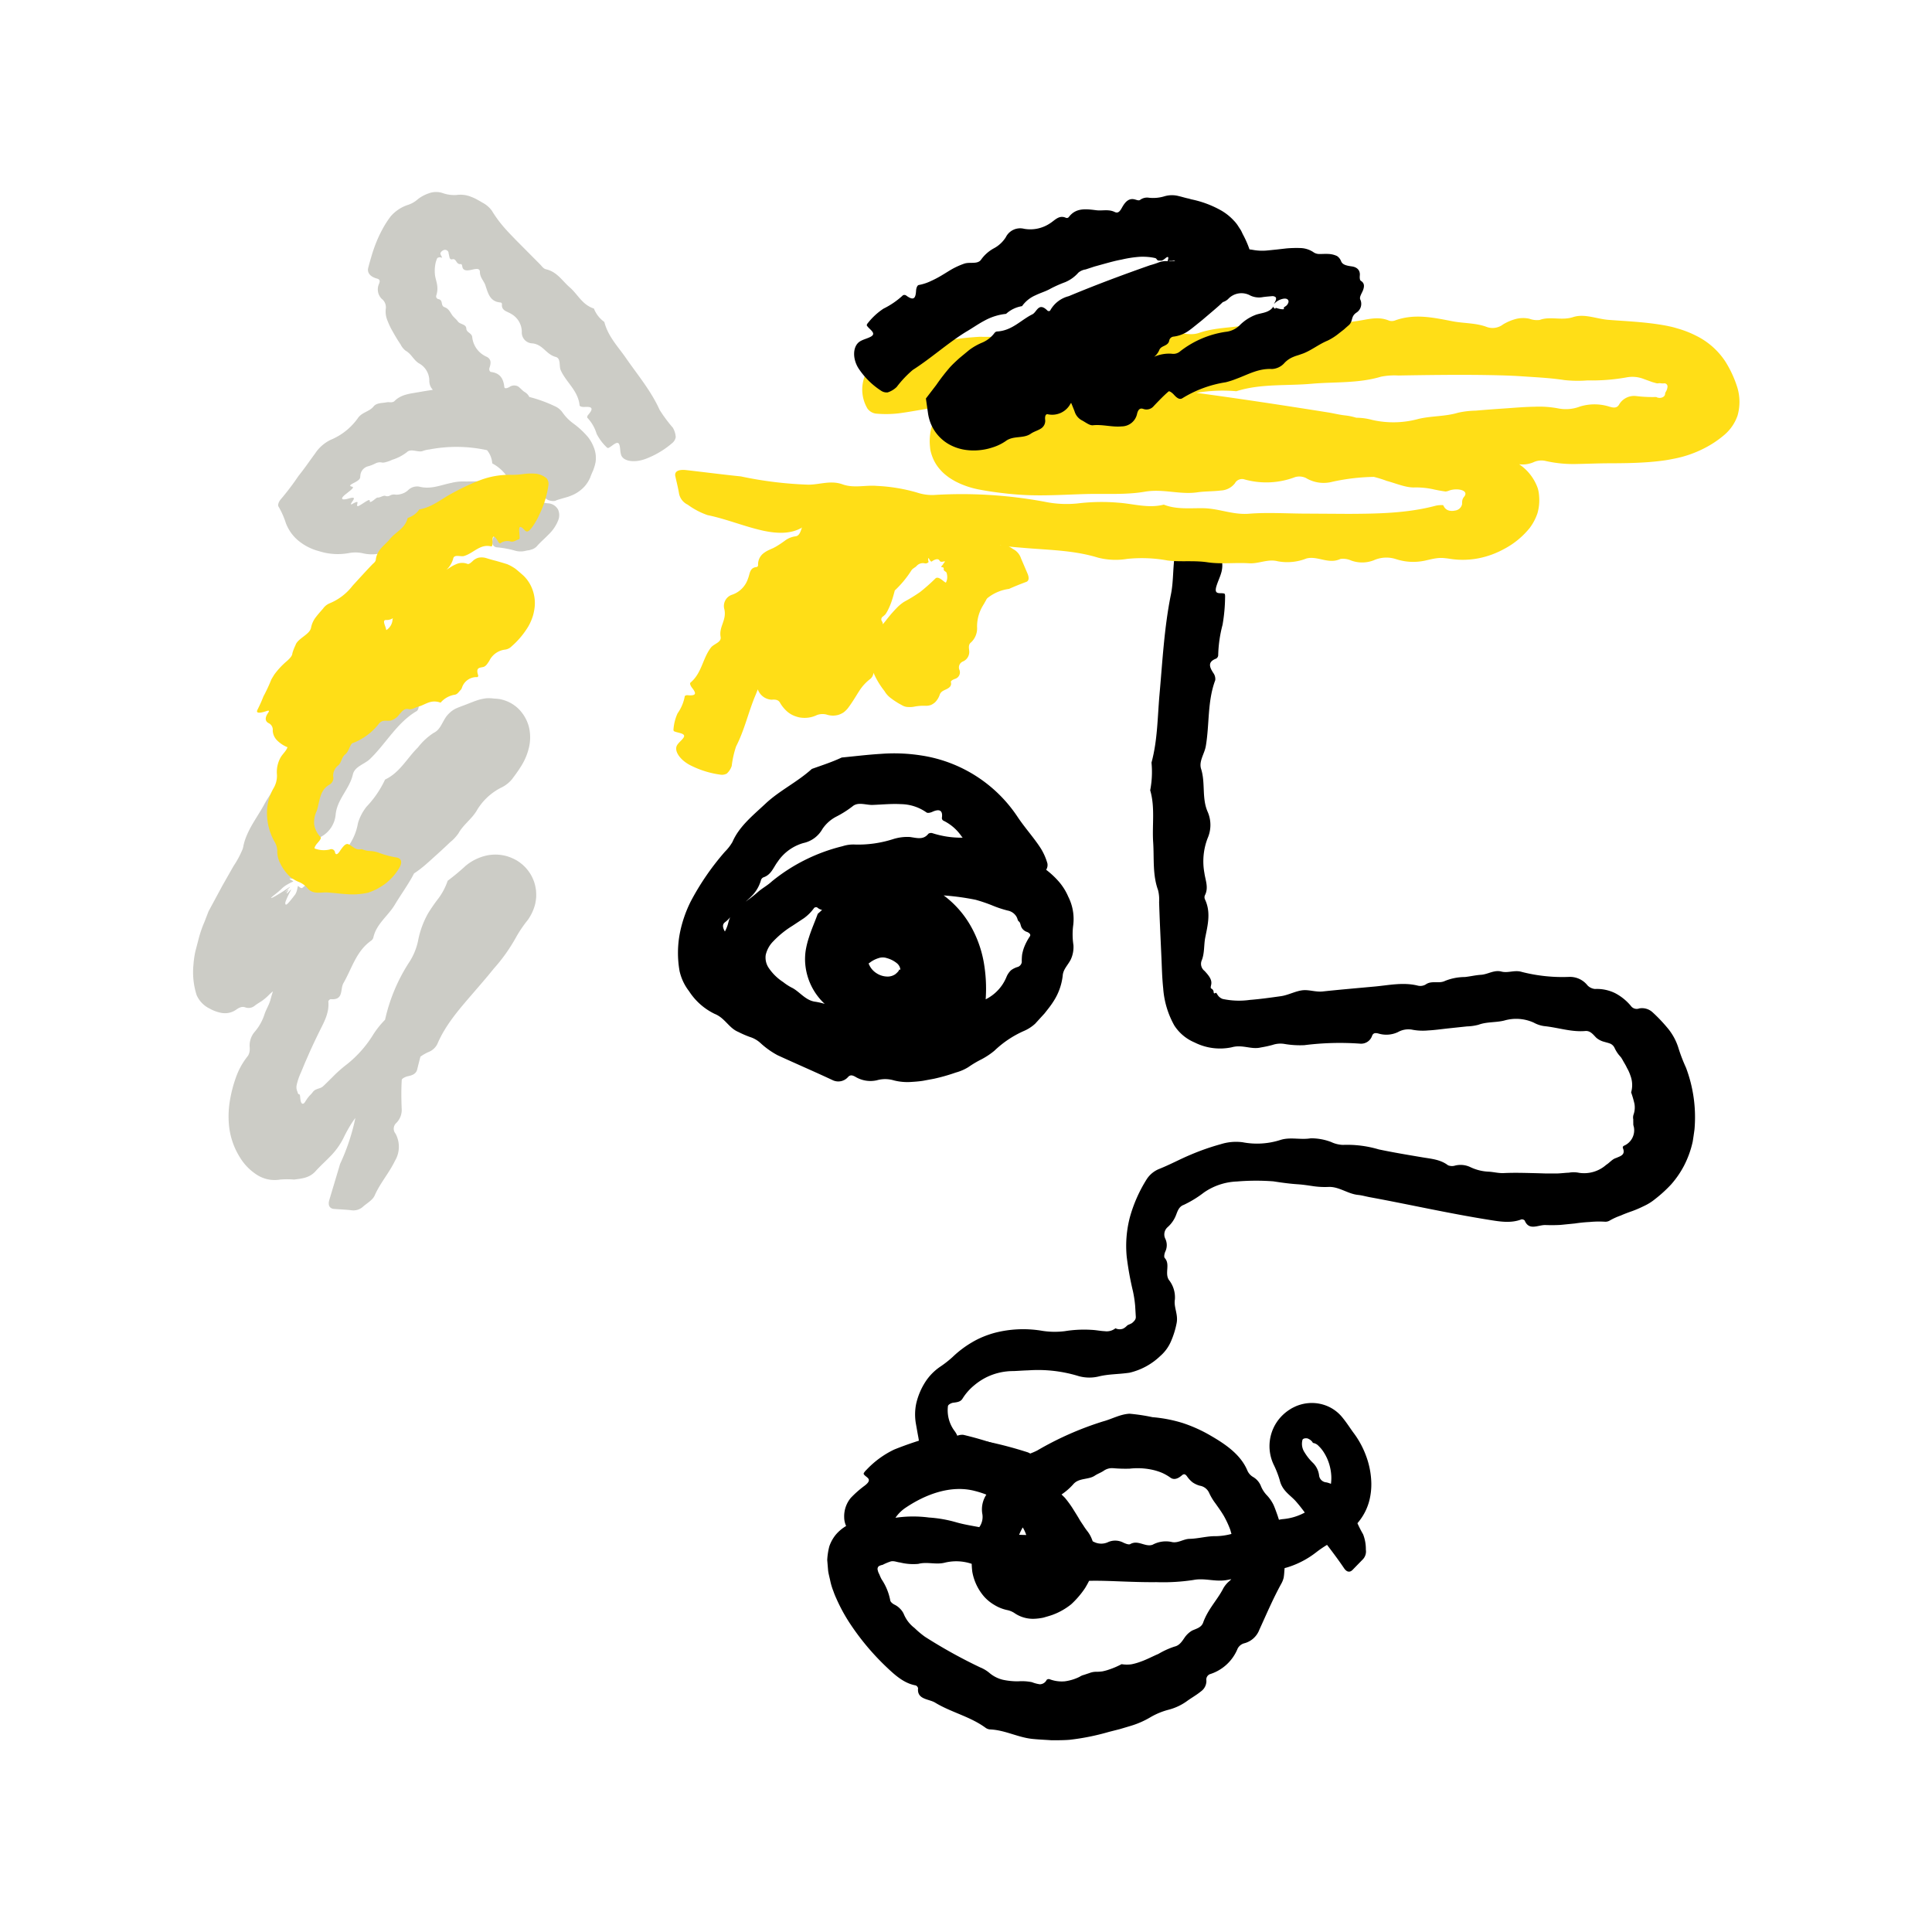
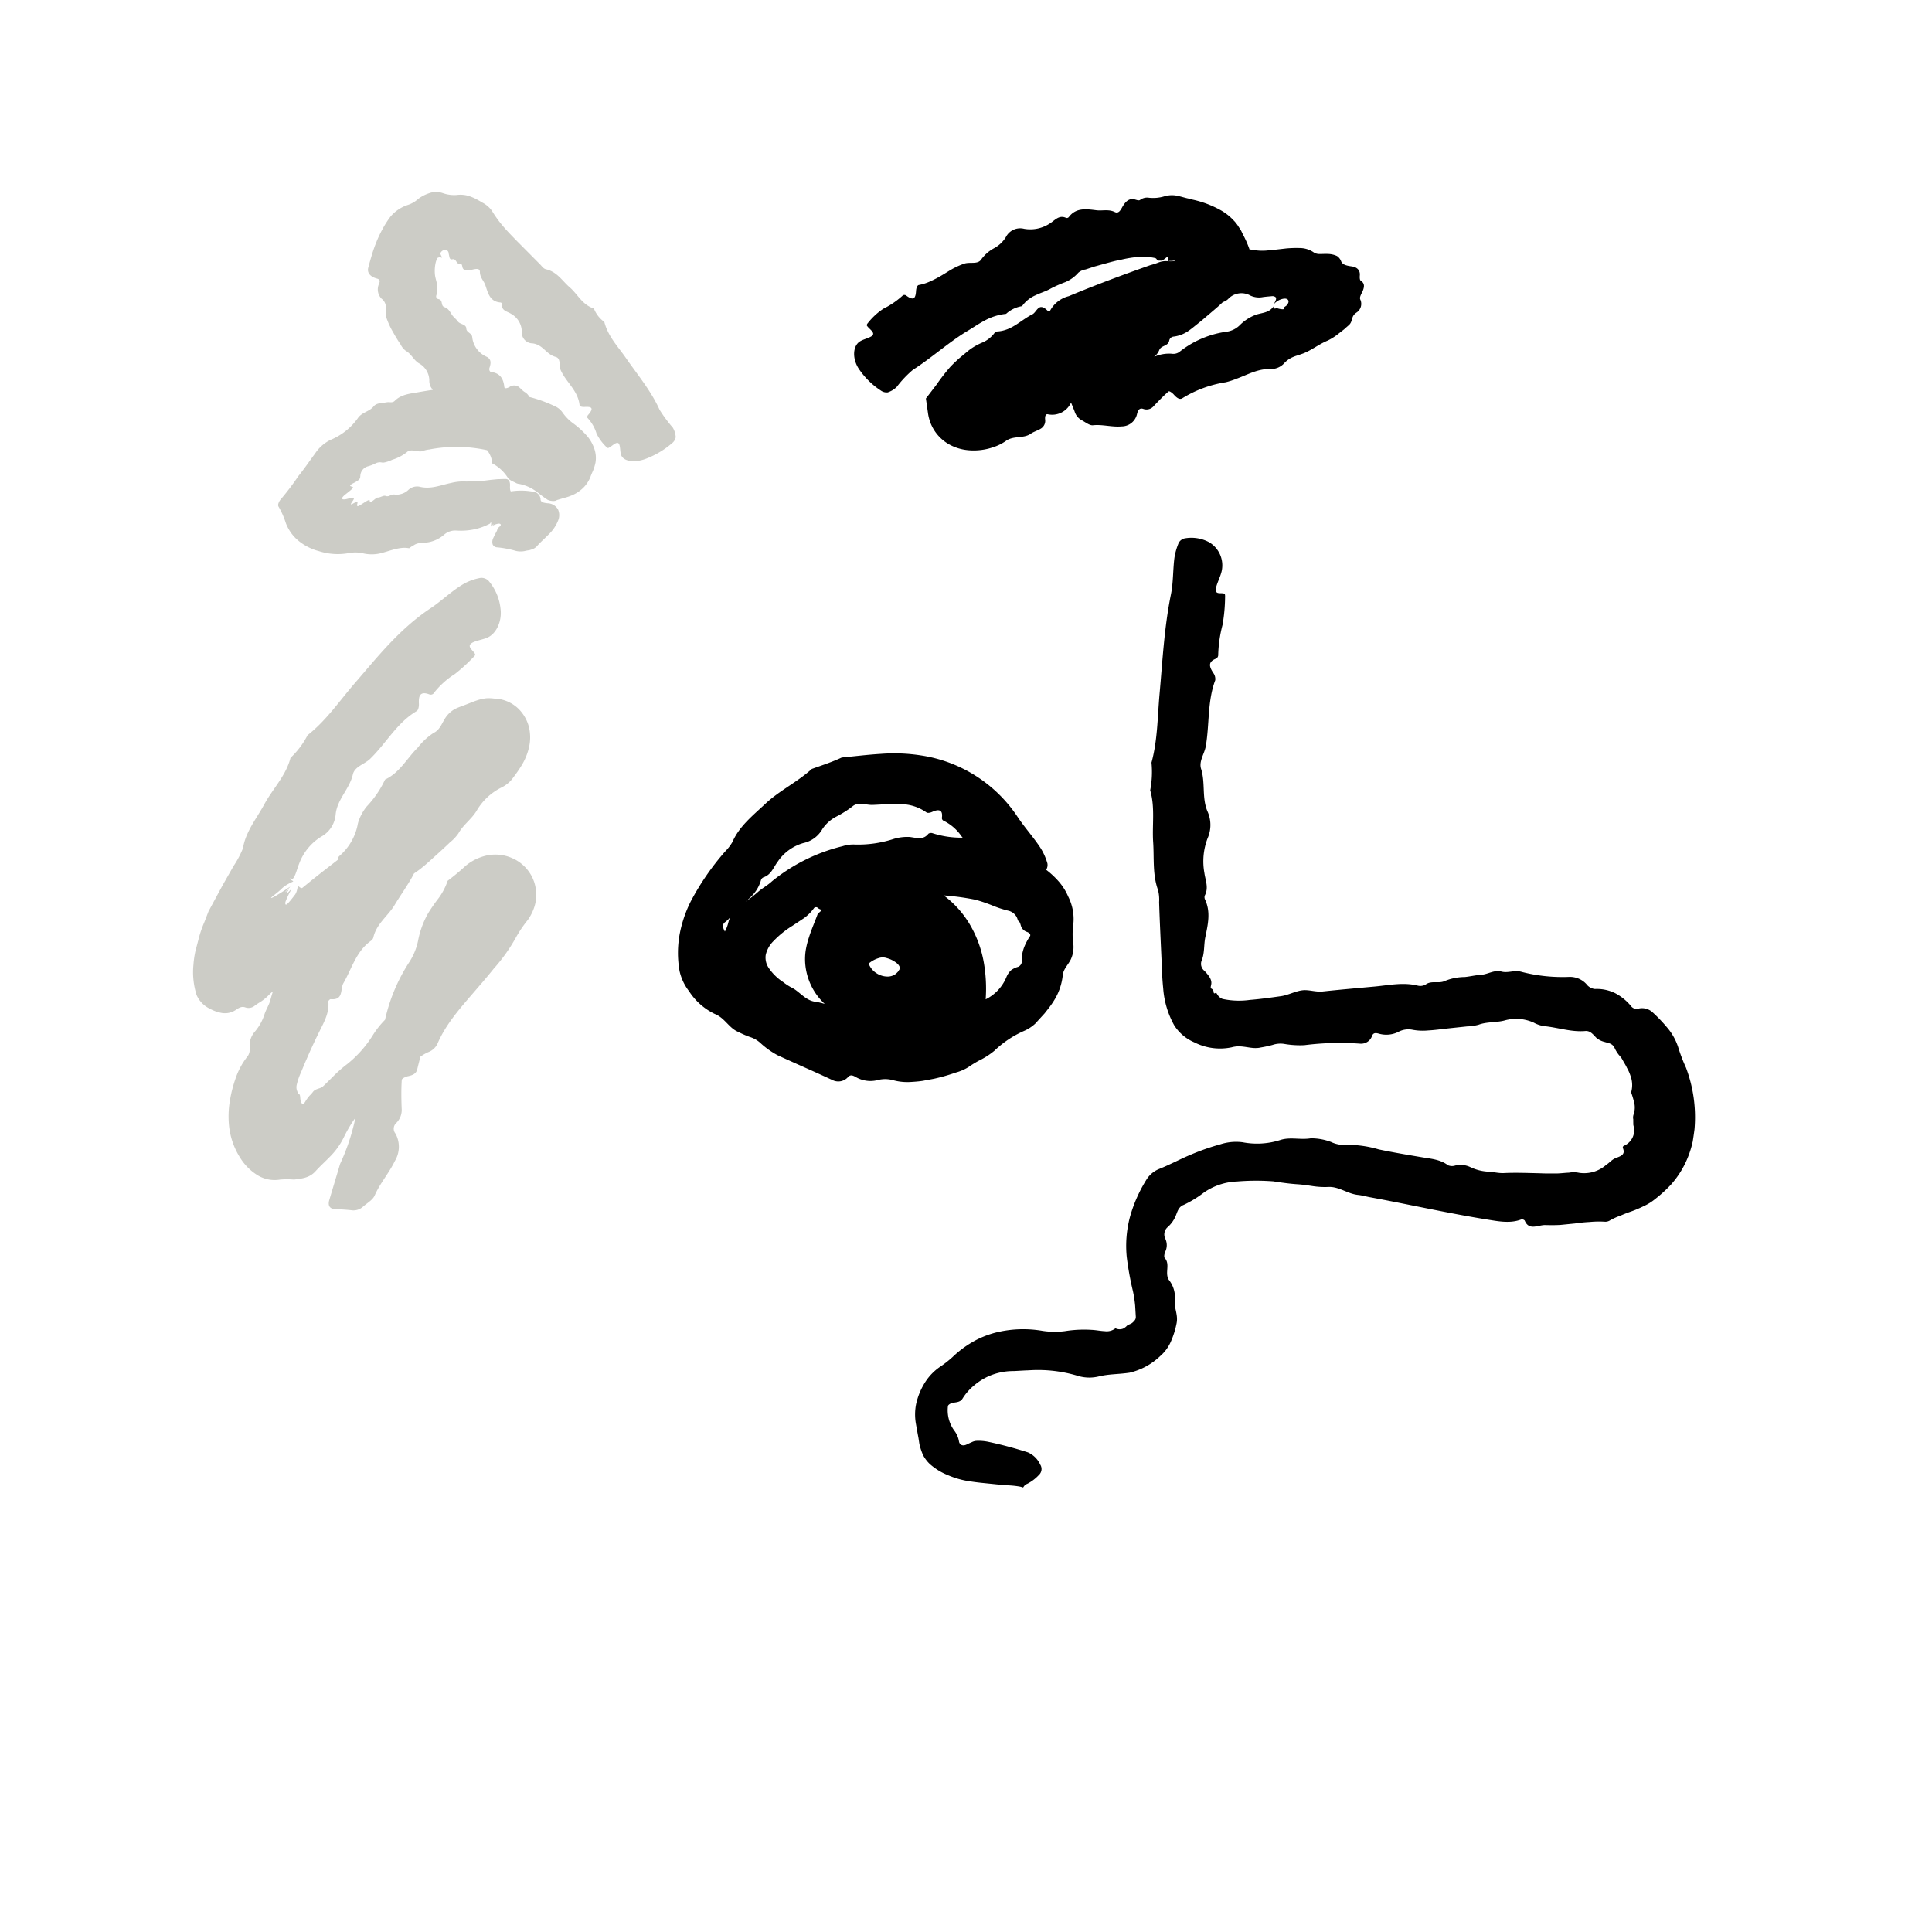
<svg xmlns="http://www.w3.org/2000/svg" viewBox="0 0 320 320">
  <defs>
    <style>
      .cls-1 {
        fill: #ffde17;
      }

      .cls-2 {
        fill: #ccccc6;
      }
    </style>
  </defs>
  <g id="_24" data-name="24">
    <g>
      <path d="M279.263,176.86a27.376,27.376,0,0,1-1.317-3.456,9.588,9.588,0,0,0-1.862-3.268,25.851,25.851,0,0,0-2.401-2.501,2.582,2.582,0,0,0-2.16-.611,1.186,1.186,0,0,1-1.295-.287,8.542,8.542,0,0,0-2.709-2.238,6.866,6.866,0,0,0-3.348-.693,2.02,2.02,0,0,1-1.222-.584,3.701,3.701,0,0,0-3.099-1.415,27.187,27.187,0,0,1-7.795-.827c-1.205-.369-2.268.241-3.398-.065-1.179-.301-2.208.459-3.341.542-.913.053-1.805.279-2.704.37a8.868,8.868,0,0,0-3.286.648c-1.006.5-2.209-.128-3.192.59a1.764,1.764,0,0,1-1.269.194c-2.437-.618-4.854-.066-7.261.15-2.861.263-5.708.506-8.533.809-1.118.116-2.185-.289-3.209-.21-1.254.109-2.45.816-3.712.992-1.712.24-3.421.482-5.131.616a12.901,12.901,0,0,1-4.51-.16,1.654,1.654,0,0,1-.856-.7c-.167-.25-.185-.386-.383-.262-.211.109-.238-.034-.253-.192a.671.671,0,0,0-.392-.566c-.179-.1-.043-.457-.003-.719.128-.786-.413-1.445-1.116-2.206a1.477,1.477,0,0,1-.487-1.682c.516-1.225.36-2.573.606-3.834.432-2.145.956-4.218-.049-6.34a.845.845,0,0,1-.018-.64c.667-1.279.105-2.458-.073-3.728a10.661,10.661,0,0,1,.539-5.759,5.451,5.451,0,0,0-.022-4.423c-.963-2.242-.331-4.749-1.062-7.05-.4-1.256.537-2.462.771-3.73.634-3.636.248-7.44,1.572-10.959a1.704,1.704,0,0,0-.32-1.203c-.657-.997-.954-1.84.465-2.377a.698.698,0,0,0,.343-.517,21.687,21.687,0,0,1,.721-5.078,28.017,28.017,0,0,0,.42-4.535c.013-.211.004-.571-.094-.618-.574-.267-1.816.357-1.346-1.225.246-.829.649-1.606.858-2.44a4.446,4.446,0,0,0-2.089-4.879,6.215,6.215,0,0,0-4.079-.612,1.479,1.479,0,0,0-.938.745,10.38,10.38,0,0,0-.713,2.54c-.246,1.99-.172,4.04-.567,5.981-1.115,5.479-1.396,11.058-1.895,16.605-.332,3.767-.32,7.571-1.325,11.258a15.984,15.984,0,0,1-.216,4.589c.834,2.829.3,5.756.495,8.632.171,2.649-.124,5.351.81,7.91a6.504,6.504,0,0,1,.173,1.981c.096,3.111.253,6.22.39,9.33.07,1.526.096,3.128.288,4.966a14.716,14.716,0,0,0,1.844,6.142,7.409,7.409,0,0,0,3.337,2.795,9.369,9.369,0,0,0,6.175.806c1.782-.499,3.219.416,4.804.032a18.78,18.78,0,0,0,1.964-.426,4.054,4.054,0,0,1,1.94-.161,15.121,15.121,0,0,0,3.321.205,46.702,46.702,0,0,1,9.264-.247,1.917,1.917,0,0,0,1.959-1.333c.198-.463.555-.482,1.088-.334a4.51,4.51,0,0,0,3.189-.253,3.5,3.5,0,0,1,2.444-.379,9.338,9.338,0,0,0,2.57.105c1.08-.054,2.153-.212,3.225-.328l3.198-.339a8.244,8.244,0,0,0,1.894-.271c1.393-.517,2.882-.346,4.283-.702a7.059,7.059,0,0,1,4.873.348,5.004,5.004,0,0,0,1.703.573c2.412.249,4.547,1.025,6.879.812.825-.049,1.29.633,1.784,1.127a3.302,3.302,0,0,0,1.353.679c.329.101.678.174.995.308a1.439,1.439,0,0,1,.696.737,5.68,5.68,0,0,0,.662,1.075l.399.466c.111.174.22.349.315.531.216.392.463.761.65,1.185a6.463,6.463,0,0,1,.566,1.252,4.386,4.386,0,0,1,.129,2.806,16.535,16.535,0,0,1,.543,1.86,3.497,3.497,0,0,1-.137,1.8,1.528,1.528,0,0,0-.05.829c-.014.268.01.552 0.0.827a2.542,2.542,0,0,0,.097.428,2.786,2.786,0,0,1-1.663,3.106.318.318,0,0,0-.167.347c.504,1.177-.42,1.361-1.125,1.678-.622.182-1.044.762-1.637,1.136a5.516,5.516,0,0,1-4.482,1.314,4.443,4.443,0,0,0-1.675-.024c-.851.033-1.68.17-2.548.129l-1.29.004-1.387-.043c-1.863-.04-3.743-.114-5.65-.018-.86.023-1.654-.201-2.443-.237a7.775,7.775,0,0,1-3.023-.758,3.778,3.778,0,0,0-2.5-.257,1.747,1.747,0,0,1-1.194-.045c-1.278-.974-2.794-1.07-4.305-1.326-2.377-.4-4.773-.799-7.171-1.304a18.355,18.355,0,0,0-5.964-.744,5.02,5.02,0,0,1-1.92-.481,9.264,9.264,0,0,0-3.378-.61c-1.693.279-3.35-.237-4.956.251a12.649,12.649,0,0,1-6.326.4,8.424,8.424,0,0,0-3.633.326,39.069,39.069,0,0,0-5.044,1.769c-1.688.703-3.313,1.599-5.184,2.344a4.427,4.427,0,0,0-2.002,1.65,23.686,23.686,0,0,0-2.796,6.282,18.691,18.691,0,0,0-.537,6.596,50.486,50.486,0,0,0,1.023,5.673,19.221,19.221,0,0,1,.375,2.457c.036.601.071,1.198.107,1.788.035.477-.282.763-.625,1.061-.365.225-.682.279-.849.454a2.255,2.255,0,0,1-.634.474,1.569,1.569,0,0,1-1.26-.059,2.338,2.338,0,0,1-1.783.479c-.677-.025-1.429-.188-2.182-.22a19.832,19.832,0,0,0-4.412.215,13.305,13.305,0,0,1-4.007-.097,18.858,18.858,0,0,0-7.461.334,15.743,15.743,0,0,0-2.006.666,14.055,14.055,0,0,0-1.919.952,17.115,17.115,0,0,0-3.21,2.43,17.697,17.697,0,0,1-2.085,1.628,8.875,8.875,0,0,0-2.426,2.492,11.363,11.363,0,0,0-1.515,3.604,8.876,8.876,0,0,0-.041,3.367c.093.525.187,1.05.28,1.578l.142.761c.048.315.096.632.144.953a10.155,10.155,0,0,0,.612,1.861,5.775,5.775,0,0,0,1.095,1.455,10.058,10.058,0,0,0,2.961,1.838,14.091,14.091,0,0,0,3.142.961c.836.146,1.605.242,2.345.326,1.295.131,2.645.269,4.104.416a15.676,15.676,0,0,1,2.216.191,4.057,4.057,0,0,1,.632.155c.018.01.062.013.064.018l.009.002c.012-.012-.019.035.063-.075a1.843,1.843,0,0,1,.211-.278c.087-.088.085-.094.115-.123l.027-.012c.113-.05.24-.104.372-.172a6.869,6.869,0,0,0,1.827-1.41,1.336,1.336,0,0,0,.236-1.699,4.057,4.057,0,0,0-2.039-2.038,65.686,65.686,0,0,0-6.576-1.755,7.919,7.919,0,0,0-1.958-.16,1.877,1.877,0,0,0-.741.202c-.251.106-.538.237-.88.4-.504.257-1.119.204-1.269-.474a3.991,3.991,0,0,0-.788-1.831,5.699,5.699,0,0,1-1.045-4.055c.031-.252.583-.542.94-.566.638-.082,1.168-.153,1.486-.691a9.016,9.016,0,0,1,1.925-2.184,10.24,10.24,0,0,1,1.911-1.276,10.058,10.058,0,0,1,4.611-1.082c.808-.036,1.641-.099,2.475-.123a22.857,22.857,0,0,1,8.298.957,6.592,6.592,0,0,0,3.415.035c1.642-.387,3.17-.327,5.017-.598a10.977,10.977,0,0,0,5.093-2.771,6.723,6.723,0,0,0,1.803-2.506,14.225,14.225,0,0,0,.902-2.938c.285-1.47-.505-2.636-.288-3.914a4.649,4.649,0,0,0-1.011-3.264c-.706-1.144.279-2.569-.672-3.607-.163-.192-.05-.746.094-1.062a2.464,2.464,0,0,0,.025-2.078,1.61,1.61,0,0,1,.342-1.951,5.153,5.153,0,0,0,1.438-2.085c.241-.63.473-1.347,1.253-1.624a18.025,18.025,0,0,0,3.337-2.044,10.262,10.262,0,0,1,5.46-1.827,38.237,38.237,0,0,1,6.038-.026c1.412.221,2.763.406,4.152.493.805.059,1.532.172,2.373.294a13.291,13.291,0,0,0,2.566.142c1.765-.102,3.205,1.147,4.949,1.32.645.066,1.275.253,1.923.375,6.433,1.177,12.95,2.664,19.716,3.744,1.773.285,3.646.624,5.416-.068a.649.649,0,0,1,.539.19c.733,1.78,2.272.673,3.514.751.796.027,1.598.021,2.401-.023q1.209-.12,2.417-.24a24.161,24.161,0,0,1,2.436-.245,15.836,15.836,0,0,1,2.527-.045,1.378,1.378,0,0,0,.773-.185,10.728,10.728,0,0,1,1.837-.838c.62-.277,1.255-.51,1.901-.735a18.944,18.944,0,0,0,1.926-.831,8.404,8.404,0,0,0,1.838-1.141,22.014,22.014,0,0,0,2.694-2.456,15.706,15.706,0,0,0,2.132-3.103,16.135,16.135,0,0,0,1.432-3.978c.111-.683.209-1.366.299-2.046a23.282,23.282,0,0,0-1.401-10.178ZM169.719,245.951c-.008.004-.023.014-.028.015C169.631,245.995,169.664,245.978,169.719,245.951Z" />
-       <path d="M226.827,248.456a11.099,11.099,0,0,0,.306-2.863,13.733,13.733,0,0,0-.843-4.38,14.842,14.842,0,0,0-2.053-3.828c-.553-.732-1.134-1.691-1.96-2.688a6.407,6.407,0,0,0-2.441-1.808,6.651,6.651,0,0,0-4.446-.237,6.115,6.115,0,0,0-1.018.393c-.158.075-.321.157-.468.239l-.387.245a7.435,7.435,0,0,0-1.473,1.28,7.146,7.146,0,0,0-1.082,7.785,15.982,15.982,0,0,1,1.003,2.573c.414,1.789,1.79,2.487,2.689,3.521.525.597,1.001,1.213,1.463,1.838a9.284,9.284,0,0,1-3.655,1.089,4.146,4.146,0,0,0-.626.111c-.065-.203-.138-.405-.195-.609-.23-.635-.444-1.282-.719-1.888a6.447,6.447,0,0,0-1.119-1.597,4.815,4.815,0,0,1-.995-1.592,3.036,3.036,0,0,0-1.242-1.397,2.29,2.29,0,0,1-.97-1.095c-1.108-2.63-3.604-4.328-6.033-5.737a23.96,23.96,0,0,0-4.654-2.109,23.289,23.289,0,0,0-5.02-.973,31.398,31.398,0,0,0-3.792-.572c-1.535.068-2.942.885-4.371,1.266a52.749,52.749,0,0,0-10.916,4.816c-.734.391-1.591.639-2.352,1.021a20.937,20.937,0,0,0-3.229-1.592,56.61,56.61,0,0,0-6.666-2.013,2.264,2.264,0,0,0-1.499.414,3.76,3.76,0,0,1-1.562.785,1.574,1.574,0,0,1-1.489-.691.886.886,0,0,0-.74-.153,57.942,57.942,0,0,0-6.159,2.077,15.393,15.393,0,0,0-4.628,3.394c-.201.176-.479.538-.436.642.26.597,1.696.777.173,1.945a17.541,17.541,0,0,0-2.298,2.021,4.766,4.766,0,0,0-1.101,3.222,3.549,3.549,0,0,0,.32,1.443,6.787,6.787,0,0,0-1.68,1.402,6.259,6.259,0,0,0-1.107,1.986,11.233,11.233,0,0,0-.342,2.243l.147,1.748c.074.582.247,1.166.365,1.749a10.535,10.535,0,0,0,.517,1.689,11.933,11.933,0,0,0,.479,1.186,27.94,27.94,0,0,0,2.345,4.278,41.394,41.394,0,0,0,6.021,7.139c1.373,1.301,2.866,2.649,4.789,2.984a.72.72,0,0,1,.384.447c-.214,1.907,1.746,1.767,2.805,2.393,2.68,1.635,5.784,2.283,8.388,4.187a1.432,1.432,0,0,0,.687.261c2.521.086,4.688,1.36,7.178,1.584.997.098,1.999.137,3.001.208,1.001.004,2.007.006,3.004-.07a38.939,38.939,0,0,0,6.562-1.317q.893-.227,1.795-.456l1.772-.528a14.438,14.438,0,0,0,3.307-1.448,11.851,11.851,0,0,1,2.994-1.234,9.124,9.124,0,0,0,2.938-1.353c.783-.583,1.667-1.061,2.422-1.684a2.128,2.128,0,0,0,.904-1.78.966.966,0,0,1,.556-1.063,7.312,7.312,0,0,0,4.62-4.255,1.77,1.77,0,0,1,1.009-.847,3.656,3.656,0,0,0,2.58-2.26c1.165-2.535,2.245-5.111,3.67-7.691a3.787,3.787,0,0,0,.366-.959,9.639,9.639,0,0,0,.103-.994c.014-.193.033-.381.049-.572.212-.054.424-.112.634-.18a14.918,14.918,0,0,0,4.614-2.451,18.532,18.532,0,0,1,1.781-1.218c.921,1.204,1.934,2.556,2.809,3.855.435.653.929.751,1.385.323.556-.57,1.135-1.165,1.667-1.71a1.9,1.9,0,0,0,.567-1.672,6.748,6.748,0,0,0-.455-2.544,19.697,19.697,0,0,1-.94-1.838,9.605,9.605,0,0,0,.777-1.035A9.13,9.13,0,0,0,226.827,248.456Zm-49.075-2.598c.928-1.122,2.52-.72,3.597-1.452.464-.312,1.014-.492,1.466-.804a2.39,2.39,0,0,1,1.559-.424,23.738,23.738,0,0,0,2.719.079,11.594,11.594,0,0,1,3.647.159,9.391,9.391,0,0,1,1.692.516,7.722,7.722,0,0,1,1.465.84c.568.377,1.206.161,1.872-.416.371-.328.617-.148.876.229a4.413,4.413,0,0,0,.9.95,3.998,3.998,0,0,0,1.169.542,2.048,2.048,0,0,1,1.566,1.211,9.237,9.237,0,0,0,1.058,1.753c.483.688.975,1.361,1.388,2.075a16.402,16.402,0,0,1,1.026,2.204c.08.246.141.501.218.749a10.75,10.75,0,0,1-2.566.37c-1.434-.035-2.9.411-4.375.442-1.059.02-1.963.812-3.064.497a4.642,4.642,0,0,0-3.058.477c-1.213.445-2.401-.855-3.703-.102-.241.138-.795-.082-1.147-.246a2.897,2.897,0,0,0-2.465-.11,2.678,2.678,0,0,1-2.429-.024c-.056-.028-.114-.045-.17-.071-.062-.169-.127-.331-.197-.503a5.03,5.03,0,0,0-.741-1.247,10.809,10.809,0,0,1-.636-.919c-.209-.305-.416-.611-.605-.925-.363-.637-.763-1.25-1.146-1.872a17.36,17.36,0,0,0-1.283-1.75c-.184-.19-.373-.372-.562-.553A10.199,10.199,0,0,0,177.751,245.858Zm-7.773,8.385c-.395-.006-.788-.016-1.179-.036a8.559,8.559,0,0,1,.601-1.218A6.26,6.26,0,0,1,169.979,254.243ZM149.843,249.833c3.495-2.392,7.726-3.913,11.638-2.88a15.33,15.33,0,0,1,1.89.606,4.464,4.464,0,0,0-.688,3.07,2.918,2.918,0,0,1-.447,2.267c-.012.015-.02.033-.032.048-1.26-.236-2.536-.441-3.769-.789a21.237,21.237,0,0,0-4.571-.806,20.153,20.153,0,0,0-5.501.035c-.017.003-.033.003-.049.007A6.367,6.367,0,0,1,149.843,249.833ZM203.65,261.856a4.444,4.444,0,0,0-1.024,1.206c-.967,1.912-2.553,3.443-3.357,5.719-.305.803-1.125.977-1.822,1.296a3.948,3.948,0,0,0-1.229,1.146c-.443.645-.856,1.324-1.7,1.509a13.4,13.4,0,0,0-2.65,1.209c-.977.412-1.898.919-2.933,1.281a9.473,9.473,0,0,1-1.544.441,5.74,5.74,0,0,1-1.627-.024,13.014,13.014,0,0,1-2.07.89,8.116,8.116,0,0,1-1.083.299,7.147,7.147,0,0,1-1.139.072,3.008,3.008,0,0,0-1.074.23c-.362.108-.728.25-1.091.349a2.845,2.845,0,0,0-.507.259,7.808,7.808,0,0,1-2.435.741,5.669,5.669,0,0,1-2.516-.347.508.508,0,0,0-.488.105,1.275,1.275,0,0,1-1.133.732,5.615,5.615,0,0,1-1.312-.35,8.532,8.532,0,0,0-2.271-.14,11.603,11.603,0,0,1-2.537-.257,5.38,5.38,0,0,1-2.275-1.173,5.821,5.821,0,0,0-1.493-.881,83.777,83.777,0,0,1-9.136-5.067,15.18,15.18,0,0,1-1.731-1.454,5.534,5.534,0,0,1-1.742-2.228,2.84,2.84,0,0,0-.624-.937,3.127,3.127,0,0,0-.916-.685c-.325-.154-.715-.463-.742-.747a9.367,9.367,0,0,0-1.431-3.472,6.962,6.962,0,0,1-.343-.745.735.735,0,0,0-.085-.18.731.731,0,0,1-.053-.107,2.223,2.223,0,0,1-.156-.479.621.621,0,0,1,.153-.639,1.81,1.81,0,0,1,.645-.236,9.104,9.104,0,0,1,1.205-.519c.585-.236,1.129.067,1.705.126a9.091,9.091,0,0,0,3.01.23c1.443-.39,2.884.162,4.339-.19a7.963,7.963,0,0,1,4.506.181c.013.429.042.862.102,1.329a8.544,8.544,0,0,0,1.983,4.131,7.085,7.085,0,0,0,1.672,1.351,6.746,6.746,0,0,0,2.195.862,3.507,3.507,0,0,1,1.066.438,5.4,5.4,0,0,0,3.239.994,9.058,9.058,0,0,0,1.62-.194c.517-.156,1.036-.289,1.539-.473a10.879,10.879,0,0,0,3.069-1.743,14.95,14.95,0,0,0,2.293-2.679q.356-.581.664-1.201c1.898-.047,3.804.046,5.729.116,1.794.065,3.598.122,5.41.102a33.364,33.364,0,0,0,6.115-.354c1.873-.374,3.583.327,5.475.018.274-.044.55-.101.828-.16A3.744,3.744,0,0,1,203.65,261.856Zm12.083-23.373c.082-.278.736-.34,1.013-.153a1.675,1.675,0,0,1,.585.455c.117.138.097.226.196.219a1.566,1.566,0,0,1,.868.484,5.476,5.476,0,0,1,.792.946,7.835,7.835,0,0,1,.948,1.988,8.2,8.2,0,0,1,.37,2.062,7.176,7.176,0,0,1-.059,1.288,3.914,3.914,0,0,0-.776-.248A1.293,1.293,0,0,1,218.479,244.335a3.555,3.555,0,0,0-1.11-2.132,8.343,8.343,0,0,1-1.288-1.64A2.539,2.539,0,0,1,215.732,238.483Z" />
      <path d="M177.764,153.199a8.182,8.182,0,0,0-.821-4.667,9.547,9.547,0,0,0-1.506-2.439,14.092,14.092,0,0,0-1.956-1.872c-.069-.056-.135-.104-.204-.159a1.46,1.46,0,0,0,.204-1.065,9.903,9.903,0,0,0-1.081-2.456c-1.118-1.748-2.577-3.341-3.786-5.133a23.336,23.336,0,0,0-16.107-10.292,28.945,28.945,0,0,0-6.592-.253c-2.176.131-4.308.394-6.499.606-1.614.758-3.302,1.3-4.949,1.889-2.434,2.199-5.352,3.579-7.647,5.726-2.078,1.955-4.37,3.758-5.496,6.358a7.742,7.742,0,0,1-1.257,1.631,43.034,43.034,0,0,0-5.659,8.232,20.713,20.713,0,0,0-1.804,5.265,17.287,17.287,0,0,0-.048,6.261,8.443,8.443,0,0,0,1.572,3.342,10.466,10.466,0,0,0,4.259,3.765c1.682.669,2.331,2.328,3.882,2.973a16.874,16.874,0,0,0,1.908.834,4.639,4.639,0,0,1,1.763.997,13.796,13.796,0,0,0,2.847,2.035c3.029,1.395,6.056,2.694,9.173,4.152a2.149,2.149,0,0,0,2.522-.56c.357-.379.732-.29,1.252.016a4.848,4.848,0,0,0,3.51.542,4.958,4.958,0,0,1,2.777.011,9.018,9.018,0,0,0,2.915.266c.631-.039,1.266-.087,1.893-.182l1.867-.347a30.981,30.981,0,0,0,3.634-1.035,7.723,7.723,0,0,0,2.064-.894,17.344,17.344,0,0,1,2.196-1.302,12.572,12.572,0,0,0,2.109-1.406,16.924,16.924,0,0,1,4.87-3.268,6.615,6.615,0,0,0,1.884-1.211l1.568-1.717c.48-.617.981-1.218,1.399-1.879a9.84,9.84,0,0,0,1.597-4.348c.071-1.09.87-1.75,1.349-2.72a4.911,4.911,0,0,0,.43-2.353A11.696,11.696,0,0,1,177.764,153.199Zm-53.27-4.779a6.01,6.01,0,0,0,1.544-2.636.759.759,0,0,1,.393-.462c1.314-.427,1.643-1.617,2.365-2.574a7.671,7.671,0,0,1,4.27-3.114,4.754,4.754,0,0,0,3.149-2.319,6.2,6.2,0,0,1,2.348-2.08,16.908,16.908,0,0,0,2.652-1.686c.917-.778,2.234-.188,3.323-.229,1.585-.057,3.142-.22,4.682-.129a7.489,7.489,0,0,1,4.217,1.362c.201.167.676.057.993-.091.939-.429,1.787-.451,1.578,1.002a.497.497,0,0,0,.219.447,7.708,7.708,0,0,1,3.022,2.597c.061.082.135.158.2.238a15.535,15.535,0,0,1-5.036-.754.808.808,0,0,0-.636.096c-.842,1.072-1.883.702-3.081.544a7.795,7.795,0,0,0-2.815.369,19.003,19.003,0,0,1-6.183.884,5.81,5.81,0,0,0-2.146.273,29.64,29.64,0,0,0-11.673,5.799c-.718.673-1.547,1.111-2.235,1.691a22.898,22.898,0,0,1-2.146,1.689A13.394,13.394,0,0,0,124.494,148.42ZM144.042,159.465a4.515,4.515,0,0,1,1.443-.757,2.133,2.133,0,0,1,1.432-.005,4.447,4.447,0,0,1,1.652.852,1.598,1.598,0,0,1,.536.875.687.687,0,0,1,.021.18c-.135-.008-.237-.015-.196-.012l-0.0.001-.006.017-.013.034-.026.066a.82.82,0,0,1-.171.248,3.131,3.131,0,0,1-.454.418,2.254,2.254,0,0,1-1.147.366,3.381,3.381,0,0,1-1.929-.549,3.215,3.215,0,0,1-1.319-1.636A.535.535,0,0,0,144.042,159.465Zm5.479,1.169-.009-0h.001l.006 0Zm-16.148-1.013a10.209,10.209,0,0,0,3.225,6.656,10.679,10.679,0,0,0-1.608-.365c-1.651-.238-2.605-1.757-3.933-2.368a9.028,9.028,0,0,1-1.346-.887,8.344,8.344,0,0,1-2.395-2.351,3.07,3.07,0,0,1-.49-2.128,4.667,4.667,0,0,1,1.295-2.311,15.64,15.64,0,0,1,3.117-2.516c.642-.425,1.295-.857,1.94-1.283a7.399,7.399,0,0,0,1.67-1.689.511.511,0,0,1,.493-.089,1.672,1.672,0,0,0,.819.419c-.234.219-.47.436-.713.648-.477,1.314-1.035,2.547-1.46,3.904a14.392,14.392,0,0,0-.525,2.085A9.685,9.685,0,0,0,133.372,159.621Zm-13.268-6.889a4.602,4.602,0,0,0,.842-.813,5.134,5.134,0,0,0-.304.847,6.015,6.015,0,0,1-.58,1.523c-.025-.047-.048-.092-.074-.14C119.749,153.689,119.566,153.128,120.104,152.732Zm50.48,2.348a9.136,9.136,0,0,0-1.006,1.947,7.595,7.595,0,0,0-.283,1.081,8.605,8.605,0,0,0-.056,1.263,1.028,1.028,0,0,1-.617.77,3.443,3.443,0,0,0-1.165.563,3.197,3.197,0,0,0-.732,1.057,7.149,7.149,0,0,1-3.467,3.759,25.185,25.185,0,0,0-.323-6.173,18.885,18.885,0,0,0-2.279-6.187,16.397,16.397,0,0,0-4.36-4.857c.068.007.138.015.206.022a41.412,41.412,0,0,1,5.085.706,26.145,26.145,0,0,1,2.713.917,17.916,17.916,0,0,0,2.62.873,2.147,2.147,0,0,1,1.448,1.027c.225.409.159.614.402.785.212.167.241.504.384.888a1.567,1.567,0,0,0,.967.843C170.536,154.53,170.762,154.812,170.584,155.08Z" />
-       <path class="cls-1" d="M287.78,64.256A18.3,18.3,0,0,0,285.77,59.876a12.276,12.276,0,0,0-4.846-4.271A16.955,16.955,0,0,0,277.771,54.383a13.373,13.373,0,0,0-1.422-.361c-.406-.097-.788-.15-1.18-.222-3.1-.501-5.939-.605-8.703-.817-2.036-.152-4.005-1.079-5.908-.461-1.922.625-3.821-.185-5.546.474a3.549,3.549,0,0,1-1.687-.202,4.89,4.89,0,0,0-2.29.047,8.284,8.284,0,0,0-2.08.892,2.86,2.86,0,0,1-2.648.442c-1.796-.704-3.836-.599-5.72-.962-3.2-.62-6.335-1.312-9.553-.125a1.571,1.571,0,0,1-.964.019c-1.923-.811-3.709-.125-5.616.109a21.133,21.133,0,0,1-8.701-.432,9.918,9.918,0,0,0-6.668.334c-3.289,1.345-7.113.835-10.467,2.017-1.823.628-3.75-.315-5.685-.398-5.55-.222-11.136.975-16.666.169a2.954,2.954,0,0,0-1.718.652c-1.33,1.012-2.496,1.561-3.645.017a1.15,1.15,0,0,0-.854-.281,44.589,44.589,0,0,1-7.731.486,51.238,51.238,0,0,0-6.828.84c-.316.048-.843.176-.88.305-.209.753,1.097,1.995-1.364,1.957-1.29-.019-2.56-.238-3.85-.212-2.911.082-5.816,2.003-6.327,4.096a6.169,6.169,0,0,0,.613,4.912,2.068,2.068,0,0,0,1.385.827,18.111,18.111,0,0,0,3.82-.048c2.427-.316,4.849-.862,7.269-1.11-.153.176-.307.356-.458.561-.177.243-.348.474-.508.742-.158.28-.307.57-.444.864a8.768,8.768,0,0,0-.604,1.876,10.019,10.019,0,0,0-.154,1.852q.015.422.056.845c.018.161.018.237.058.467a7.533,7.533,0,0,0,.404,1.297,6.607,6.607,0,0,0,1.151,1.862,7.005,7.005,0,0,0,1.064,1.025c.162.13.329.256.498.376l.37.238c.237.146.495.296.729.42.359.178.803.39,1.113.508.306.118.672.261.938.341a15.034,15.034,0,0,0,1.63.428c1.637.318,3.075.512,4.502.674,1.42.158,2.799.263,4.165.301,3.072.087,6.068-.109,9.052-.192,3.313-.095,6.708.16,9.867-.385,3.058-.532,5.805.518,8.721.098,1.282-.185,2.618-.141,3.907-.302a3.115,3.115,0,0,0,2.329-1.201,1.345,1.345,0,0,1,1.455-.673,13.393,13.393,0,0,0,8.54-.356,2.592,2.592,0,0,1,1.752.15,5.699,5.699,0,0,0,4.423.626,34.489,34.489,0,0,1,6.842-.802,19.474,19.474,0,0,1,2.153.672c1.551.413,3.209,1.153,4.651,1.076a13.391,13.391,0,0,1,3.304.368c.541.108,1.081.213,1.623.287a.548.548,0,0,0,.225.01l.14-.025a2.332,2.332,0,0,0,.327-.102c1.254-.494,3.358-.129,2.572.947a1.548,1.548,0,0,0-.336.607,3.126,3.126,0,0,0-.044.66,1.343,1.343,0,0,1-1.18,1.078,2.188,2.188,0,0,1-.942.012,1.329,1.329,0,0,1-.862-.629c-.079-.137-.131-.236-.163-.278.044-.012-.157-.012-.26-.012-.122.001-.243.006-.361.015a3.91,3.91,0,0,0-.67.107c-4.681,1.233-9.525,1.31-14.373,1.331l-7.765-.046c-2.904-.034-5.844-.2-8.7.023-2.696.218-4.944-.86-7.565-.912-2.148-.036-4.486.243-6.567-.595-2.546.659-5.022-.145-7.531-.319a32.706,32.706,0,0,0-6.733.122,17.982,17.982,0,0,1-5.566-.297,75.207,75.207,0,0,0-18.235-1.103,7.789,7.789,0,0,1-2.788-.396,28.379,28.379,0,0,0-6.635-1.104c-1.92-.174-3.832.415-5.714-.259-1.984-.715-3.78.051-5.668.053a63.828,63.828,0,0,1-11.185-1.371c-2.602-.261-5.804-.674-9.018-1.041-1.328-.154-1.998.224-1.839.981.204.959.459,1.917.616,2.876a2.579,2.579,0,0,0,1.434,1.862,12.504,12.504,0,0,0,3.281,1.731c3.206.662,6.129,1.908,9.287,2.597,2.24.467,4.556.585,6.465-.587A2.432,2.432,0,0,1,135.5,87.174a6.362,6.362,0,0,0,3.764.443c2.189-.339,4.388-.629,6.613-.859.354-.036,1.013.514,1.285.885a2.612,2.612,0,0,0,2.198,1.277,82.881,82.881,0,0,1,16.105,1.389c1.28.213,2.591.311,3.894.419,4.199.375,8.426.381,12.504,1.635a11.807,11.807,0,0,0,4.85.204,23.686,23.686,0,0,1,6.656.264c2.128.278,4.384-.041,6.652.305,2.213.333,4.574.019,6.853.161,1.649.105,3.118-.769,4.779-.329a8.578,8.578,0,0,0,4.708-.456c1.845-.514,3.68,1.015,5.651.068a3.251,3.251,0,0,1,1.76.251,5.296,5.296,0,0,0,3.762-.029,5.132,5.132,0,0,1,3.689-.194,9.164,9.164,0,0,0,4.793.251c.622-.137,1.226-.297,1.843-.384a5.879,5.879,0,0,1,.94-.062,4.736,4.736,0,0,1,.486.034c.197.019.458.045.696.083a13.768,13.768,0,0,0,4.963-.07,14.621,14.621,0,0,0,4.205-1.544,13.526,13.526,0,0,0,4.214-3.463,8.626,8.626,0,0,0,1.291-2.449,7.868,7.868,0,0,0,.266-2.89,5.591,5.591,0,0,0-.215-1.229,7.964,7.964,0,0,0-2.91-3.866c-.057-.043-.123-.082-.181-.125a4.541,4.541,0,0,0,2.491-.383,3.077,3.077,0,0,1,1.866-.167,20.733,20.733,0,0,0,5.28.505c1.721-.03,3.413-.109,5.246-.114,2.156-.007,4.376-.025,6.701-.206.584-.049,1.171-.104,1.772-.177.637-.083,1.07-.128,2.126-.343a18.691,18.691,0,0,0,5.195-1.766,16.932,16.932,0,0,0,3.334-2.229,7.351,7.351,0,0,0,2.16-3.156A8.265,8.265,0,0,0,287.78,64.256ZM160.601,73.196l-.015.001-.003 0-.002 0h-.001l.061-.012-.013.004Zm3.256.817Zm112.041-9.099a.788.788,0,0,0-.104.308c-.003.473-.563.724-.986.676a1.103,1.103,0,0,1-.305-.06c-.152-.023.019-.11-.616-.075a22.51,22.51,0,0,1-2.922-.166,2.873,2.873,0,0,0-2.821,1.46c-.341.535-.853.524-1.601.289a8.206,8.206,0,0,0-4.836-.016,6.547,6.547,0,0,1-3.704.298,17.013,17.013,0,0,0-3.84-.259c-1.629.02-3.259.167-4.888.278-1.626.11-3.252.229-4.876.37a14.512,14.512,0,0,0-2.899.342c-2.134.644-4.426.514-6.57,1.03a15.724,15.724,0,0,1-7.641.165,10.203,10.203,0,0,0-2.649-.364,10.005,10.005,0,0,0-1.813-.381c-.974-.1-1.938-.354-2.915-.508-7.226-1.149-14.456-2.252-21.743-3.234a26.159,26.159,0,0,1,6.613-.266c4.008-1.283,8.303-.867,12.459-1.239,3.841-.333,7.759-.046,11.485-1.167a11.448,11.448,0,0,1,2.89-.199c4.537-.079,9.076-.138,13.617-.091,2.266.035,4.533.069,6.785.219,2.438.168,4.814.275,7.084.628a20.471,20.471,0,0,0,3.85.055,32.404,32.404,0,0,0,6.422-.495,5.174,5.174,0,0,1,2.941.282c.431.155.861.311,1.294.468.207.071.424.123.617.178a.967.967,0,0,0,.45.048c.282-.067.513.052.889.014a.521.521,0,0,1,.628.535A1.868,1.868,0,0,1,275.898,64.914Z" />
      <path d="M225.401,46.516c-.215-.152-.199-.633-.167-.961.041-.743-.392-1.297-1.334-1.431-.999-.136-1.55-.312-1.771-.856a1.805,1.805,0,0,0-.681-.864,3.724,3.724,0,0,0-1.504-.343c-.447-.028-.936.017-1.368.008a1.676,1.676,0,0,1-1.083-.336,4.11,4.11,0,0,0-1.985-.645,19.588,19.588,0,0,0-2.4.053q-.828.094-1.646.188l-1.514.153a8.543,8.543,0,0,1-2.418-.093c-.191-.036-.382-.06-.573-.08a16.855,16.855,0,0,0-1.13-2.554c-.098-.205-.187-.414-.295-.612l-.373-.571a5.603,5.603,0,0,0-.824-1.062,8.867,8.867,0,0,0-2.022-1.621,16.881,16.881,0,0,0-4.924-1.857c-.175-.035-.335-.099-.508-.142-.179-.034-.355-.076-.533-.122-.354-.092-.714-.199-1.092-.284a4.382,4.382,0,0,0-2.46.049,6.388,6.388,0,0,1-2.494.219,1.929,1.929,0,0,0-1.455.351c-.22.187-.637-.016-.963-.089-.948-.21-1.543.457-2.044,1.368-.289.511-.599,1.025-1.194.735-1.009-.491-1.986-.189-2.972-.284-1.681-.204-3.423-.504-4.638,1.109a.421.421,0,0,1-.459.145c-1.163-.538-1.827.382-2.654.9a5.874,5.874,0,0,1-4.292.911,2.652,2.652,0,0,0-3.041,1.4,5.268,5.268,0,0,1-2.029,1.861,6.28,6.28,0,0,0-2.033,1.805c-.568.884-1.868.386-2.795.697a12.668,12.668,0,0,0-1.904.835c-.605.337-1.186.719-1.782,1.072a17.038,17.038,0,0,1-1.84.972,7.967,7.967,0,0,1-2.033.667c-.261.048-.42.545-.441.914-.073,1.124-.272,1.843-1.64.827a.513.513,0,0,0-.54-.035,13.481,13.481,0,0,1-3.216,2.208,10.909,10.909,0,0,0-2.554,2.343c-.111.118-.267.35-.202.46.376.637,1.719,1.282.62,1.857-.573.306-1.281.444-1.821.802-1.211.832-1.211,3.024-.014,4.678a12.835,12.835,0,0,0,3.555,3.444,1.652,1.652,0,0,0,1.112.288,3.879,3.879,0,0,0,1.488-.899,17.749,17.749,0,0,1,2.667-2.824c3.059-1.958,5.711-4.381,8.781-6.29,1.059-.608,2.055-1.329,3.138-1.895a9.435,9.435,0,0,1,3.53-1.1,5.13,5.13,0,0,1,2.644-1.277,5.29,5.29,0,0,1,2.214-1.792c.839-.415,1.753-.659,2.564-1.135a20.669,20.669,0,0,1,2.369-1.046,5.94,5.94,0,0,0,2.183-1.575,2.416,2.416,0,0,1,1.203-.532l1.462-.481,1.483-.411c.99-.271,1.979-.554,2.991-.735a18.959,18.959,0,0,1,3.032-.467,10.588,10.588,0,0,1,1.542.043c.258.027.517.066.775.118a1.642,1.642,0,0,1,.346.095.623.623,0,0,1,.141.151.432.432,0,0,0,.459.217c.29-.007.359.146,1.053-.438.383-.302.451-.102.394.136-.031.179-.127.368-.046.412a3.339,3.339,0,0,0-1.59.22,13.456,13.456,0,0,1-1.357.439c-4.481,1.576-8.976,3.245-13.481,5.129a4.86,4.86,0,0,0-3.078,2.38c-.043.105-.335.124-.426.032-1.501-1.52-1.76.225-2.523.595-1.925.954-3.349,2.692-5.819,2.84a.593.593,0,0,0-.446.243,4.948,4.948,0,0,1-1.98,1.575,9.904,9.904,0,0,0-2.237,1.27l-1.611,1.332c-.52.47-1.034.948-1.513,1.459a33.518,33.518,0,0,0-2.302,2.971l-1.724,2.253.332,2.327a7.631,7.631,0,0,0,.354,1.509,6.987,6.987,0,0,0,3.096,3.725,7.863,7.863,0,0,0,2.608.922,9.506,9.506,0,0,0,1.8.117,9.993,9.993,0,0,0,1.475-.151c.234-.04.47-.093.706-.152l.362-.101.292-.091a8.039,8.039,0,0,0,2.188-1.051c1.259-.959,2.927-.363,4.158-1.222.539-.374,1.192-.526,1.736-.892a1.503,1.503,0,0,0,.637-1.486c-.042-.536.093-.892.419-.85a3.431,3.431,0,0,0,3.799-1.768.361.361,0,0,1,.101-.099c.194.467.387.936.568,1.412a2.468,2.468,0,0,0,1.132,1.428c.63.315,1.325.915,1.901.854,1.557-.174,3.199.341,4.762.188a2.617,2.617,0,0,0,2.558-2.12c.156-.591.418-.99,1.03-.772a1.552,1.552,0,0,0,1.735-.491c.803-.84,1.601-1.682,2.446-2.407.134-.115.607.232.856.51.464.52.918.889,1.386.641A19.28,19.28,0,0,1,203.02,63.314a13.402,13.402,0,0,0,1.782-.578c1.895-.692,3.623-1.735,5.874-1.618a2.931,2.931,0,0,0,2.091-1.025,4.13,4.13,0,0,1,1.322-.925,6.729,6.729,0,0,1,.745-.278c.227-.066.66-.221,1.015-.346,1.408-.546,2.568-1.516,4.055-2.132a9.434,9.434,0,0,0,1.882-1.21l.852-.663c.237-.229.498-.443.756-.67.767-.677.278-1.431,1.287-2.096a1.719,1.719,0,0,0,.602-2.213c-.123-.439.256-.934.477-1.491C225.963,47.525,226.062,46.908,225.401,46.516Zm-31.803-3.264c.272-.079.336.019.702-.061.193-.038.287-.011.312.052a7.152,7.152,0,0,1-1.151.021A.221.221,0,0,0,193.599,43.252Zm19.571,7.266c-.205.263-.678.366-.501.61.065.127-.338.114-.687.04-.36-.068-.669-.2-.702-.169-.023.032.001.4-.465-.245.005.049.043.078.013.134a2.011,2.011,0,0,1-.484.47,2.905,2.905,0,0,1-.779.365c-.55.182-1.155.25-1.687.465a7.447,7.447,0,0,0-2.575,1.716,3.851,3.851,0,0,1-2.313,1.061,15.998,15.998,0,0,0-7.652,3.331,1.697,1.697,0,0,1-1.26.293,6.11,6.11,0,0,0-2.923.512,2.697,2.697,0,0,0,.852-1.108c.315-.834,1.503-.595,1.665-1.636a.815.815,0,0,1,.696-.603,5.423,5.423,0,0,0,2.52-.975c.361-.251.705-.527,1.047-.805l1.122-.902,1.972-1.678c.516-.442,1.037-.888,1.51-1.357a2.234,2.234,0,0,0,.864-.493,3.006,3.006,0,0,1,3.709-.585,3.371,3.371,0,0,0,2.088.244c.476-.063.946-.103,1.414-.143a.888.888,0,0,1,.424.031c.214.087.52.174.148.916-.146.281-.247.404-.059.223a2.716,2.716,0,0,1,1.489-.759c.399-.051.661.054.764.276C213.505,49.993,213.332,50.315,213.169,50.519Z" />
-       <path class="cls-1" d="M170.205,95.038c-.365-.854-.735-1.718-1.095-2.559a2.672,2.672,0,0,0-1.073-1.4c-.552-.302-1.199-.86-1.677-.786a4.77,4.77,0,0,1-.667.061,4.238,4.238,0,0,0-.687-2.056,6.439,6.439,0,0,1-.732-2.063,3.348,3.348,0,0,0-1.167-1.958c-.318-.205-.604-.456-.909-.684-.163-.108-.33-.213-.502-.308-2.546-1.315-5.592-1.162-8.64-.291a21.34,21.34,0,0,0-2.259.757c-.369.131-.744.307-1.147.498l-.474.22-.389.198c-.089.044-.169.095-.257.14a5.96,5.96,0,0,0-1.57-1.113,7.831,7.831,0,0,0-1.794-.609,28.9,28.9,0,0,0-3.385-.419,3.206,3.206,0,0,1-1.144-.465.902.902,0,0,0-.66-.08,1.728,1.728,0,0,0-.787.405,2.21,2.21,0,0,1-.789.451c-.251.084-.515.193-.771.264a2.805,2.805,0,0,0-1.565.974c-.259.343-.689.299-1.052.38-1.059.202-1.76,1.449-2.17,2.732-.25.733-.441,1.449-1.109,1.509a3.722,3.722,0,0,0-1.657.662,16.769,16.769,0,0,1-1.577,1.053l-.367.196c-.119.063-.18.08-.272.122l-.503.228a4.687,4.687,0,0,0-.914.554,2.326,2.326,0,0,0-.881,1.948.314.314,0,0,1-.251.323c-1.168.102-1.099,1.142-1.416,1.901a4.186,4.186,0,0,1-2.574,2.661,1.966,1.966,0,0,0-1.338,2.458c.386,1.813-.938,2.86-.626,4.553.164.905-1.105,1.125-1.603,1.759-1.401,1.826-1.496,4.213-3.387,5.807-.166.142.024.561.236.831.65.83.926,1.419-.749,1.253-.184-.018-.423.086-.439.191a7.052,7.052,0,0,1-1.181,2.804,7.582,7.582,0,0,0-.677,2.583c-.024.122-.021.34.092.396.659.323,2.107.31,1.533,1.11-.298.419-.781.767-1.037,1.201-.573.982.57,2.566,2.417,3.433a15.608,15.608,0,0,0,4.735,1.442,1.661,1.661,0,0,0,1.084-.178,2.964,2.964,0,0,0,.814-1.266,16.15,16.15,0,0,1,.722-3.227c1.407-2.743,2.033-5.676,3.173-8.39.147-.35.286-.706.424-1.061l.001.003a2.569,2.569,0,0,0,2.313,1.708c.615-.065,1.11.034,1.357.486a5.664,5.664,0,0,0,1.024,1.312,4.038,4.038,0,0,0,1.33.867,5.657,5.657,0,0,0,.834.261,4.92,4.92,0,0,0,.964.081,4.572,4.572,0,0,0,1.967-.464,2.691,2.691,0,0,1,1.594-.085,3.315,3.315,0,0,0,1.957.054,3.411,3.411,0,0,0,.881-.421,3.95,3.95,0,0,0,.71-.699c.795-1.053,1.328-2.01,1.847-2.804a7.643,7.643,0,0,1,1.854-2.032,1.502,1.502,0,0,0,.529-1.025,13.475,13.475,0,0,0,1.816,3.03,3.948,3.948,0,0,0,1.164,1.256,10.118,10.118,0,0,0,.837.573c.274.197.666.386,1.011.585a2.008,2.008,0,0,0,.886.233,3.778,3.778,0,0,0,.951-.042,8.107,8.107,0,0,1,1.9-.16,2.495,2.495,0,0,0,.952-.134,2.665,2.665,0,0,0,.698-.457,3.26,3.26,0,0,0,.768-1.277c.197-.522.666-.665,1.135-.896.432-.22.866-.522.705-1.152-.059-.229.371-.416.644-.531a1.129,1.129,0,0,0,.797-1.428,1.062,1.062,0,0,1,.529-1.453,1.722,1.722,0,0,0,1.068-1.684c-.04-.559-.206-1.108.314-1.502a3.18,3.18,0,0,0,.981-2.532,6.693,6.693,0,0,1,1.001-3.6c.035-.048.055-.101.087-.15a3.371,3.371,0,0,0,.177-.305c.094-.166.196-.33.274-.501a1.418,1.418,0,0,1,.188-.241,7.244,7.244,0,0,1,3.572-1.518c.818-.373,1.843-.785,2.862-1.163C170.409,96.223,170.484,95.714,170.205,95.038Zm-20.456,4.641a6.853,6.853,0,0,0-1.248,1.042,22.531,22.531,0,0,0-1.768,2.057c-.162.215-.339.421-.521.628a.742.742,0,0,0-.156-.531.544.544,0,0,1,.139-.727,3.615,3.615,0,0,0,.457-.399,5.976,5.976,0,0,0,.44-.746,11.51,11.51,0,0,0,.662-1.634c.171-.521.312-1.045.452-1.571a17.072,17.072,0,0,0,2.726-3.283c.223-.374.62-.492.873-.76a1.395,1.395,0,0,1,1.354-.45.639.639,0,0,0,.543-.117.567.567,0,0,0,.097-.094c.023-.033-.004-.048-.007-.082a1.596,1.596,0,0,1-.058-.253c-.022-.195.019-.416.111-.271.425.759.445.513.661.389.276-.162.685-.354.969-.187a.293.293,0,0,1,.062.051c.173.2.135.422.853.235.287-.05-.092.306-.158.429-.11.251-.552.52-.184.54.286.035.271.173.262.292-.011.126-.018.233.242.405a.908.908,0,0,1,.217.187,2.665,2.665,0,0,1,.099.42,2.147,2.147,0,0,1-.026.801,1.996,1.996,0,0,1-.178.461,2.865,2.865,0,0,1-.405-.273c-.525-.439-1.005-.727-1.328-.425a30.957,30.957,0,0,1-2.531,2.242A26.625,26.625,0,0,1,149.749,99.679Zm3.677,8.337Z" />
      <path class="cls-2" d="M88.786,147.529c-.017-.152-.043-.319-.071-.479a6.794,6.794,0,0,0-.247-.98,7.624,7.624,0,0,0-.498-1.115,6.866,6.866,0,0,0-.771-1.088,6.79,6.79,0,0,0-1.609-1.347,7.595,7.595,0,0,0-1.521-.673,7.003,7.003,0,0,0-3.336-.176,8.236,8.236,0,0,0-3.592,1.721,38.04,38.04,0,0,1-2.992,2.49,10.543,10.543,0,0,1-1.509,2.892,29.095,29.095,0,0,0-1.683,2.415,14.803,14.803,0,0,0-1.718,4.663,10.357,10.357,0,0,1-1.56,3.674,29.026,29.026,0,0,0-3.902,9.379,14.814,14.814,0,0,0-1.983,2.49,18.962,18.962,0,0,1-4.303,4.861,21.928,21.928,0,0,0-2.507,2.231l-1.207,1.187-.309.289a1.107,1.107,0,0,1-.175.117,1.68,1.68,0,0,1-.318.148c-.59.195-.914.291-1.189.686a4.786,4.786,0,0,1-.509.56,6.822,6.822,0,0,0-.738,1.029c-.374.577-.655.277-.745-.203-.111-.482-.03-1.066-.283-1.063-.194-.013-.186-.308-.26-.448a1.73,1.73,0,0,1-.117-1.048,9.935,9.935,0,0,1,.683-2.036l.695-1.668.762-1.743q.784-1.738,1.632-3.458c.756-1.534,1.651-3.062,1.48-4.947-.014-.137.254-.405.388-.394,2.198.192,1.537-1.668,2.108-2.654,1.4-2.417,2.113-5.301,4.592-7.037a.947.947,0,0,0,.368-.534c.491-2.232,2.425-3.552,3.528-5.386.897-1.491,1.911-2.912,2.775-4.414.152-.264.288-.536.434-.803.308-.202.609-.417.899-.633.898-.676,1.72-1.451,2.562-2.208.842-.755,1.678-1.52,2.498-2.313a6.916,6.916,0,0,0,1.402-1.494c.776-1.406,2.134-2.312,2.973-3.678a9.826,9.826,0,0,1,4.062-3.865,5.233,5.233,0,0,0,1.808-1.389c.49-.651,1.002-1.327,1.507-2.145a10.046,10.046,0,0,0,1.368-3.333,7.405,7.405,0,0,0-.004-2.99,6.517,6.517,0,0,0-1.898-3.336,6.054,6.054,0,0,0-2.489-1.373c-.181-.048-.367-.095-.542-.129l-.473-.052-.476-.031a6.383,6.383,0,0,0-1.234-.04,8.334,8.334,0,0,0-1.242.251c-.292.096-.638.205-.866.297-.416.163-.823.323-1.23.482-.694.27-1.315.472-1.843.74a4.485,4.485,0,0,0-1.726,1.694c-.54.892-.851,1.809-1.808,2.267a10.45,10.45,0,0,0-2.602,2.409c-1.837,1.808-3.004,4.178-5.445,5.32a16.779,16.779,0,0,1-3.055,4.479,8.012,8.012,0,0,0-1.319,2.383,3.449,3.449,0,0,0-.174.664,9.213,9.213,0,0,1-3.063,5.174.63.63,0,0,0-.172.562l-2.599,2.016-1.716,1.36-1.596,1.301c-.235.182-.647-.31-.712-.301-.057.022-.078.258-.154.561a2.627,2.627,0,0,1-.313.814c-.305.398-.691.909-1.037,1.293-.332.375-.625.64-.619.125a1.389,1.389,0,0,1,.092-.331,14.953,14.953,0,0,1,.694-1.503c.214-.426.311-.579-.156-.064-.575.614-.42.254-.24-.016.175-.285.343-.473-.306.059-.323.254.245-.33.502-.574.741-.696-.459.264-1.876,1.092-.819.502-1.518.812-.673.137.704-.548,1.017-.821,1.26-1.047a5.028,5.028,0,0,1,.726-.609,9.707,9.707,0,0,1,1.215-.653c.178-.103.027-.086-.464-.426-.081-.056-.062-.121.052-.106a2.624,2.624,0,0,0,.409.042l.021-.004.067-.088q.067-.094.125-.193a3.541,3.541,0,0,0,.208-.413c.242-.571.391-1.203.641-1.795a8.844,8.844,0,0,1,3.661-4.479,4.638,4.638,0,0,0,2.389-3.713c.272-2.519,2.292-4.177,2.848-6.593.301-1.326,1.914-1.673,2.844-2.568,2.657-2.562,4.449-5.996,7.719-7.921.287-.166.397-.778.376-1.198-.068-1.278.141-2.187,1.784-1.552a.65.65,0,0,0,.615-.147,13.645,13.645,0,0,1,3.567-3.256,29.038,29.038,0,0,0,3.051-2.776c.142-.122.354-.364.303-.482-.29-.685-1.695-1.368-.292-2.01.74-.321,1.56-.438,2.272-.734,1.568-.672,2.505-2.812,2.21-4.881a8.462,8.462,0,0,0-1.968-4.542,1.685,1.685,0,0,0-1.312-.491,8.749,8.749,0,0,0-2.857,1.021c-1.994,1.172-3.625,2.809-5.444,4.013-5.185,3.446-8.875,8.168-12.573,12.436-2.529,2.926-4.693,6.15-7.796,8.585a13.931,13.931,0,0,1-2.827,3.756c-.761,2.981-2.946,5.111-4.348,7.709-.648,1.194-1.417,2.321-2.088,3.5a16.036,16.036,0,0,0-.892,1.827,8.904,8.904,0,0,0-.333.97q-.07.25-.126.505a4.464,4.464,0,0,1-.14.587,15.6,15.6,0,0,1-1.501,2.808l-1.821,3.201-1.7,3.146-.421.782-.21.39-.136.351-.537,1.396a18.645,18.645,0,0,0-.916,2.618l-.597,2.289a15.785,15.785,0,0,0-.313,2.222,12.491,12.491,0,0,0,.523,4.975,4.456,4.456,0,0,0,2.184,2.265,6.311,6.311,0,0,0,2.055.722,3.211,3.211,0,0,0,2.326-.563c.717-.497,1.068-.496,1.461-.388a1.597,1.597,0,0,0,1.633-.285c.354-.265.689-.462,1.03-.681a8.678,8.678,0,0,0,1.13-.918,7.693,7.693,0,0,1,.826-.756c-.143.445-.277.893-.397,1.347-.234.898-.732,1.635-.998,2.443a8.292,8.292,0,0,1-1.632,2.921,3.465,3.465,0,0,0-.821,2.568,3.114,3.114,0,0,1-.026.702,1.518,1.518,0,0,1-.037.169c-.025.084-.053.166-.084.241a1.443,1.443,0,0,1-.214.382,11.941,11.941,0,0,0-1.951,3.574,21.7,21.7,0,0,0-.978,3.813,15.6,15.6,0,0,0-.114,4.279,12.132,12.132,0,0,0,1.814,5.109,8.895,8.895,0,0,0,2.779,2.838,5.427,5.427,0,0,0,3.876.787,13.905,13.905,0,0,1,2.285.002c1.211-.165,2.507-.232,3.537-1.363.782-.868,1.57-1.566,2.404-2.423a11.901,11.901,0,0,0,2.269-3.153,23.178,23.178,0,0,1,1.23-2.235c.214-.343.428-.655.652-.964l.033-.044c-.006.066-.008.132-.018.198A34.829,34.829,0,0,1,56.335,192.77c-.516,1.725-1.153,3.855-1.792,5.988-.261.88.05,1.423.798,1.481.948.071,1.898.107,2.842.213a2.343,2.343,0,0,0,1.924-.571c.674-.604,1.615-1.106,1.946-1.862.896-2.05,2.403-3.743,3.353-5.729a4.542,4.542,0,0,0,.107-4.521,1.282,1.282,0,0,1,.134-1.778,3.04,3.04,0,0,0,.88-2.427c-.059-1.562-.079-3.129.016-4.686.014-.248.634-.543,1.028-.625.736-.151,1.353-.395,1.53-1.124.194-.792.369-1.482.535-2.111a6.987,6.987,0,0,1,1.372-.781,2.767,2.767,0,0,0,1.428-1.311c1.345-3.162,3.554-5.682,5.774-8.262,1.186-1.377,2.391-2.751,3.551-4.203a28.356,28.356,0,0,0,3.748-5.282,20.498,20.498,0,0,1,1.91-2.803,8.006,8.006,0,0,0,1.106-2.223,5.976,5.976,0,0,0,.213-.943q.042-.28.067-.563c.011-.245.012-.495.003-.744Zm-8.271-26.574 0-.001C80.592,120.64,80.706,120.171,80.516,120.955Zm.013-.064.008-.027.004-.014.001-.004-.025.105 0-.006Z" />
      <path class="cls-2" d="M111.435,70.828a23.078,23.078,0,0,1-2.189-2.958c-1.416-3.144-3.633-5.768-5.568-8.567-1.318-1.903-2.961-3.562-3.582-5.977a4.942,4.942,0,0,1-1.728-2.223c-1.95-.627-2.666-2.362-4.015-3.523-1.239-1.068-2.061-2.548-3.923-2.983-.43-.097-.659-.487-.944-.777l-4.008-4.037-.985-1.021c-.344-.362-.694-.742-1.034-1.136a19.808,19.808,0,0,1-1.986-2.719,4.412,4.412,0,0,0-1.603-1.364c-.266-.169-.564-.334-.861-.496a6.866,6.866,0,0,0-.975-.448,4.655,4.655,0,0,0-2.385-.306,5.669,5.669,0,0,1-2.287-.299,3.419,3.419,0,0,0-2.348.031,6.18,6.18,0,0,0-1.786.952,4.626,4.626,0,0,1-1.679.967,6.382,6.382,0,0,0-2.852,1.907,16.067,16.067,0,0,0-1.358,2.124,20.901,20.901,0,0,0-.972,2.051c-.286.702-.543,1.423-.77,2.182-.218.723-.42,1.424-.605,2.142-.235.9.454,1.525,1.418,1.782.549.142.55.425.37.874a2.217,2.217,0,0,0,.422,2.471,1.768,1.768,0,0,1,.692,1.695,3.836,3.836,0,0,0,.251,1.845,13.067,13.067,0,0,0,1.027,2.116c.371.673.766,1.311,1.185,1.928a2.89,2.89,0,0,0,.837,1.032c.956.541,1.296,1.517,2.165,2.068a3.281,3.281,0,0,1,1.749,2.82,2.2,2.2,0,0,0,.335,1.271c.083.105.163.213.243.32-.826.122-1.661.262-2.489.407-1.378.239-2.771.367-3.824,1.424-.372.372-.87.151-1.309.23-.741.142-1.686.072-2.174.674-.741.923-1.974.942-2.658,2.011a10.403,10.403,0,0,1-4.491,3.543,6.483,6.483,0,0,0-2.552,2.254c-.91,1.226-1.733,2.458-2.745,3.709a43.545,43.545,0,0,1-2.83,3.749c-.442.475-.675,1.078-.466,1.358a13.612,13.612,0,0,1,1.208,2.741,7.445,7.445,0,0,0,.95,1.715,6.976,6.976,0,0,0,1.271,1.29,8.82,8.82,0,0,0,3.249,1.608,10.15,10.15,0,0,0,5.033.308,5.689,5.689,0,0,1,2.387.082A6.359,6.359,0,0,0,62.834,91.687c1.602-.359,3.345-1.205,4.93-.877a4.877,4.877,0,0,1,.61-.413l.155-.084.089-.059a1.745,1.745,0,0,1,.179-.099,2.54,2.54,0,0,1,.773-.215c.533-.073,1.092-.047,1.6-.17a5.478,5.478,0,0,0,2.436-1.253,2.791,2.791,0,0,1,2.044-.639,10.974,10.974,0,0,0,3.245-.282,10.462,10.462,0,0,0,1.352-.446c.205-.079.434-.197.623-.282a2.865,2.865,0,0,0,.287-.151.283.283,0,0,0,.096-.157c.045-.124.11-.048.099.164-.041.525-.093.488-.058.485a2.214,2.214,0,0,1,.288-.288c.133-.111.254-.144.053.052-.219.203-.119.119.127.009A2.805,2.805,0,0,1,82.561,86.729c.353-.016.436.161.344.314a1.449,1.449,0,0,1-.461.408c-.018.082-.049.176-.084.285-.009.039-.055.147-.035.141-.129.246-.408.753-.616,1.222a1.417,1.417,0,0,0-.101,1.091.846.846,0,0,0,.754.467,17.082,17.082,0,0,1,2.784.502,3.364,3.364,0,0,0,1.787.104,4.368,4.368,0,0,1,.494-.1l.254-.037.285-.091a1.981,1.981,0,0,0,.929-.528c.565-.661,1.293-1.278,1.981-1.989a6.55,6.55,0,0,0,1.583-2.349,2.268,2.268,0,0,0-.031-1.776,2.029,2.029,0,0,0-1.727-1.035c-.657-.078-1.196-.153-1.169-.736a1.363,1.363,0,0,0-1.318-1.191,10.84,10.84,0,0,0-3.555-.045c-.162.024-.202-.489-.189-.84.045-.654-.101-1.173-.677-1.211-.505-.008-.959.026-1.364.032-.403.04-.77.076-1.112.109-.679.091-1.137.139-1.633.195-.976.081-1.881.083-3.323.075a8.522,8.522,0,0,0-1.648.248c-1.751.349-3.342,1.105-5.282.608a2.129,2.129,0,0,0-1.87.615,2.766,2.766,0,0,1-1.2.625,2.422,2.422,0,0,1-1.048.062,1.35,1.35,0,0,0-.716.167.878.878,0,0,1-.685.092c-.363-.203-.936.285-1.364.25-.14-.018-.43.259-.726.475-.291.215-.586.38-.576.133.048-.518-.691.106-1.635.668-.56.346-.491-.006-.421-.272.055-.27.115-.485-.854.066-.362.201-.177-.155.021-.423.458-.629.355-.771-.69-.469-1.102.32-1.357.011-.465-.693C58.25,81.072,58.707,80.721,58.342,80.619c-.281-.068-.661-.154.148-.572,1.304-.644,1.141-.871,1.195-1.272a1.709,1.709,0,0,1,1.348-1.559,6.797,6.797,0,0,0,1.112-.436,1.611,1.611,0,0,1,.946-.2c.127.018.226.04.343.048a2.207,2.207,0,0,0,.494-.095,5.084,5.084,0,0,0,1.032-.38,7.482,7.482,0,0,0,2.404-1.237c.75-.738,1.935.139,2.759-.254a4.574,4.574,0,0,1,.982-.213,23.733,23.733,0,0,1,9.568.118,3.891,3.891,0,0,1,.859,2.185,6.833,6.833,0,0,1,2.535,2.309c.281.518.97.689,1.508.996a1.796,1.796,0,0,0,.478.108,7.05,7.05,0,0,1,2.095.789,9.495,9.495,0,0,1,1.052.725,15.874,15.874,0,0,0,1.507,1.102,1.854,1.854,0,0,0,.612.178,1.676,1.676,0,0,0,.67-.012,2.726,2.726,0,0,1,.439-.177c.192-.057.378-.111.561-.165.286-.099.968-.25,1.452-.452a5.97,5.97,0,0,0,2.115-1.312,4.99,4.99,0,0,0,.842-1.057,5.852,5.852,0,0,0,.312-.583,1.017,1.017,0,0,0,.065-.155l.022-.064c.121-.342.279-.689.442-1.058a8.088,8.088,0,0,0,.394-1.312,4.625,4.625,0,0,0-.196-2.285,6.649,6.649,0,0,0-1-1.875,13.81,13.81,0,0,0-2.455-2.297A7.699,7.699,0,0,1,93.166,68.312a3.043,3.043,0,0,0-1.252-1.023A23.154,23.154,0,0,0,87.672,65.75a1.947,1.947,0,0,0-.718-.788c-.443-.25-.731-.677-1.151-.957a1.354,1.354,0,0,0-1.432.101c-.466.247-.812.276-.839-.002-.142-1.384-.701-2.311-2.199-2.493-.23-.03-.356-.387-.263-.666.312-.931.236-1.47-.434-1.837a4.008,4.008,0,0,1-2.416-3.229c-.042-.744-.964-.766-.985-1.472-.019-.724-1.062-.675-1.406-1.173-.273-.393-.7-.686-.964-1.08-.332-.496-.557-1.037-1.251-1.282-.7-.259-.141-1.176-1.026-1.338a.458.458,0,0,1-.327-.589c.496-1.532-.136-2.494-.223-3.489a6.283,6.283,0,0,1,.046-1.554,4.076,4.076,0,0,1,.312-1.083c.048-.131.256-.191.454-.215.168.023.343.087.367.063.059-.021-.375-.599-.251-.787a.996.996,0,0,1,.619-.488.605.605,0,0,1,.7.397.524.524,0,0,1-.002.116,1.375,1.375,0,0,1,.054.188l.092.445c.069.288.162.479.5.403.705-.166.571.9,1.393.801.213-.022.222.333.287.556.185.629.904.538,1.798.32.523-.103,1.07-.177,1.078.404.011.982.66,1.471.916,2.251.443,1.319.75,2.683,2.475,2.826a.275.275,0,0,1,.264.273c-.107,1.108.853,1.187,1.513,1.609a3.435,3.435,0,0,1,1.775,2.973,1.796,1.796,0,0,0,1.783,1.919c1.784.234,2.213,1.814,3.838,2.247.892.236.51,1.477.821,2.192.914,2.033,2.875,3.369,3.129,5.821.024.214.474.291.815.272,1.051-.064,1.699.078.583,1.334-.122.138-.179.392-.103.465A6.598,6.598,0,0,1,98.813,71.836a8.092,8.092,0,0,0,1.594,2.171c.08.097.249.239.365.188.672-.295,1.585-1.429,1.843-.443.136.516.095,1.12.267,1.611.382,1.106,2.347,1.345,4.24.568a14.502,14.502,0,0,0,4.236-2.561,1.596,1.596,0,0,0,.564-.966A3.494,3.494,0,0,0,111.435,70.828Z" />
-       <path class="cls-1" d="M86.333,87.322c.304.136.545.541.795.665.281.152.595-.108,1.002-.66a11.671,11.671,0,0,0,1.28-2.256,15.912,15.912,0,0,0,1.431-4.738A1.454,1.454,0,0,0,90.539,79.23a3.423,3.423,0,0,0-1.716-.763,9.758,9.758,0,0,0-2.104.042,12.733,12.733,0,0,1-2.002.14,13.604,13.604,0,0,0-5.227.896,37.114,37.114,0,0,0-4.434,2.066c-1.909.985-3.445,2.405-5.609,2.763a3.601,3.601,0,0,1-1.919,1.412c-.453,1.775-1.968,2.292-2.92,3.465-.868,1.073-2.148,1.74-2.362,3.44-.047.389-.376.581-.611.826-1.1,1.144-2.159,2.324-3.23,3.489a9.201,9.201,0,0,1-3.818,2.926,2.524,2.524,0,0,0-1.075.866l-.525.6c-.223.258-.442.519-.646.789a4.099,4.099,0,0,0-.808,1.713c-.098.621-.613,1.028-1.196,1.479-.573.442-1.236.927-1.39,1.479a8.077,8.077,0,0,0-.519,1.334c-.024.44-.383.821-.875,1.272a12.824,12.824,0,0,0-2.149,2.304c-.149.263-.34.542-.468.794l-.3.718c-.209.482-.439.972-.694,1.477-.111.239-.298.538-.365.74l-.272.66c-.195.449-.416.918-.663,1.412-.319.64.472.553,1.458.221.569-.194.517-.024.263.349-.51.748-.449,1.319.102,1.621a1.209,1.209,0,0,1,.708,1.266,2.465,2.465,0,0,0,.679,1.561,5.166,5.166,0,0,0,1.618,1.116c.049.023.099.037.148.059-.228.677-.875,1.158-1.213,1.826a4.951,4.951,0,0,0-.533,2.734,4.042,4.042,0,0,1-.613,2.314,8.299,8.299,0,0,0-1.037,4.23,9.689,9.689,0,0,0,1.339,4.706,2.923,2.923,0,0,1,.361,1.529,3.984,3.984,0,0,0,.064.658,6.389,6.389,0,0,0,.208.752,7.883,7.883,0,0,0,1.635,2.506,5.39,5.39,0,0,0,1.599,1.035,3.704,3.704,0,0,1,1.508,1.067c.884,1.085,2.248.639,3.307.698.51.045,1.016.09,1.528.136.502.062,1.024.107,1.569.141a11.755,11.755,0,0,0,3.685-.25,13.166,13.166,0,0,0,1.345-.566,11.832,11.832,0,0,0,1.418-.887,9.099,9.099,0,0,0,2.414-2.763c.481-.91.21-1.49-.535-1.604a15.081,15.081,0,0,1-2.739-.714,4.939,4.939,0,0,0-1.701-.358,3.495,3.495,0,0,1-.865-.155c-.272-.085-.497-.182-.599-.136a1.376,1.376,0,0,1-1.043-.205c-.171-.096-.345-.226-.483-.312a2.123,2.123,0,0,0-.431-.265c-.41-.215-.734-.072-1.537,1.122-.303.468-.643.69-.776.202a.622.622,0,0,0-.892-.498A4.177,4.177,0,0,1,52.145,140.542c-.143-.045.11-.533.355-.805.396-.46.704-.812.63-1.022a.15.15,0,0,0-.036-.066,3.917,3.917,0,0,1-1.056-2.096,4.324,4.324,0,0,1,.411-2.211,7.815,7.815,0,0,0,.293-1.109c.297-1.176.455-2.521,1.897-3.312a1.271,1.271,0,0,0,.544-1.355,2.19,2.19,0,0,1,.896-1.84c.492-.489.492-1.284,1.093-1.771.586-.467.666-1.273,1.135-1.836l.004-.007a8.145,8.145,0,0,0,1.443-.658,9.889,9.889,0,0,0,2.958-2.521c.598-.794,1.204-.479,1.904-.568a2.461,2.461,0,0,0,1.356-.833c.484-.542.888-1.205,1.589-1.105.698.182,1.111-.229,1.661-.364,1.21-.296,2.088-1.285,3.752-.681a3.924,3.924,0,0,1,2.318-1.31c.47-.035.725-.535,1.063-.853a1.229,1.229,0,0,0,.169-.348,2.531,2.531,0,0,1,2.512-1.718c.104.004.208-.162.166-.291-.444-1.334.241-1.242.841-1.388.455-.108.717-.604.991-.999a3.341,3.341,0,0,1,2.587-1.874,1.847,1.847,0,0,0,1.101-.531,13.826,13.826,0,0,0,2.796-3.335,8.547,8.547,0,0,0,.65-1.431,5.961,5.961,0,0,0,.258-.947,7.502,7.502,0,0,0,.153-1.073,6.543,6.543,0,0,0-.395-2.658A6.04,6.04,0,0,0,86.757,95.396c-.489-.443-.917-.811-1.37-1.18a7.123,7.123,0,0,0-1.369-.764c-.65-.21-1.276-.383-1.854-.555-.533-.121-1.121-.305-1.649-.464a2.618,2.618,0,0,0-1.257-.058,2.176,2.176,0,0,0-.989.579c-.27.24-.598.539-.837.448a2.386,2.386,0,0,0-1.709-.022,6.086,6.086,0,0,0-1.342.719c-.15.092-.289.187-.433.28a3.958,3.958,0,0,0,1.112-1.834c.146-.806,1.245-.281,1.812-.456,1.614-.494,2.643-2.042,4.495-1.584.159.039.213-.347.202-.657-.041-.959.13-1.543.967-.103.092.156.263.296.315.255a1.988,1.988,0,0,1,1.738-.309c.502.115.89-.234,1.319-.354a.241.241,0,0,0,.155-.215C86.092,88.395,85.755,87.025,86.333,87.322ZM63.972,102.689a1.847,1.847,0,0,0,1.107-.302,1.331,1.331,0,0,0-.059.229,2.232,2.232,0,0,1-1.037,1.754,5.249,5.249,0,0,0-.218-.74C63.597,103.155,63.45,102.663,63.972,102.689Zm16.959-2.346v-0l0-0C80.969,100.291,80.955,100.31,80.931,100.343Z" />
    </g>
  </g>
</svg>